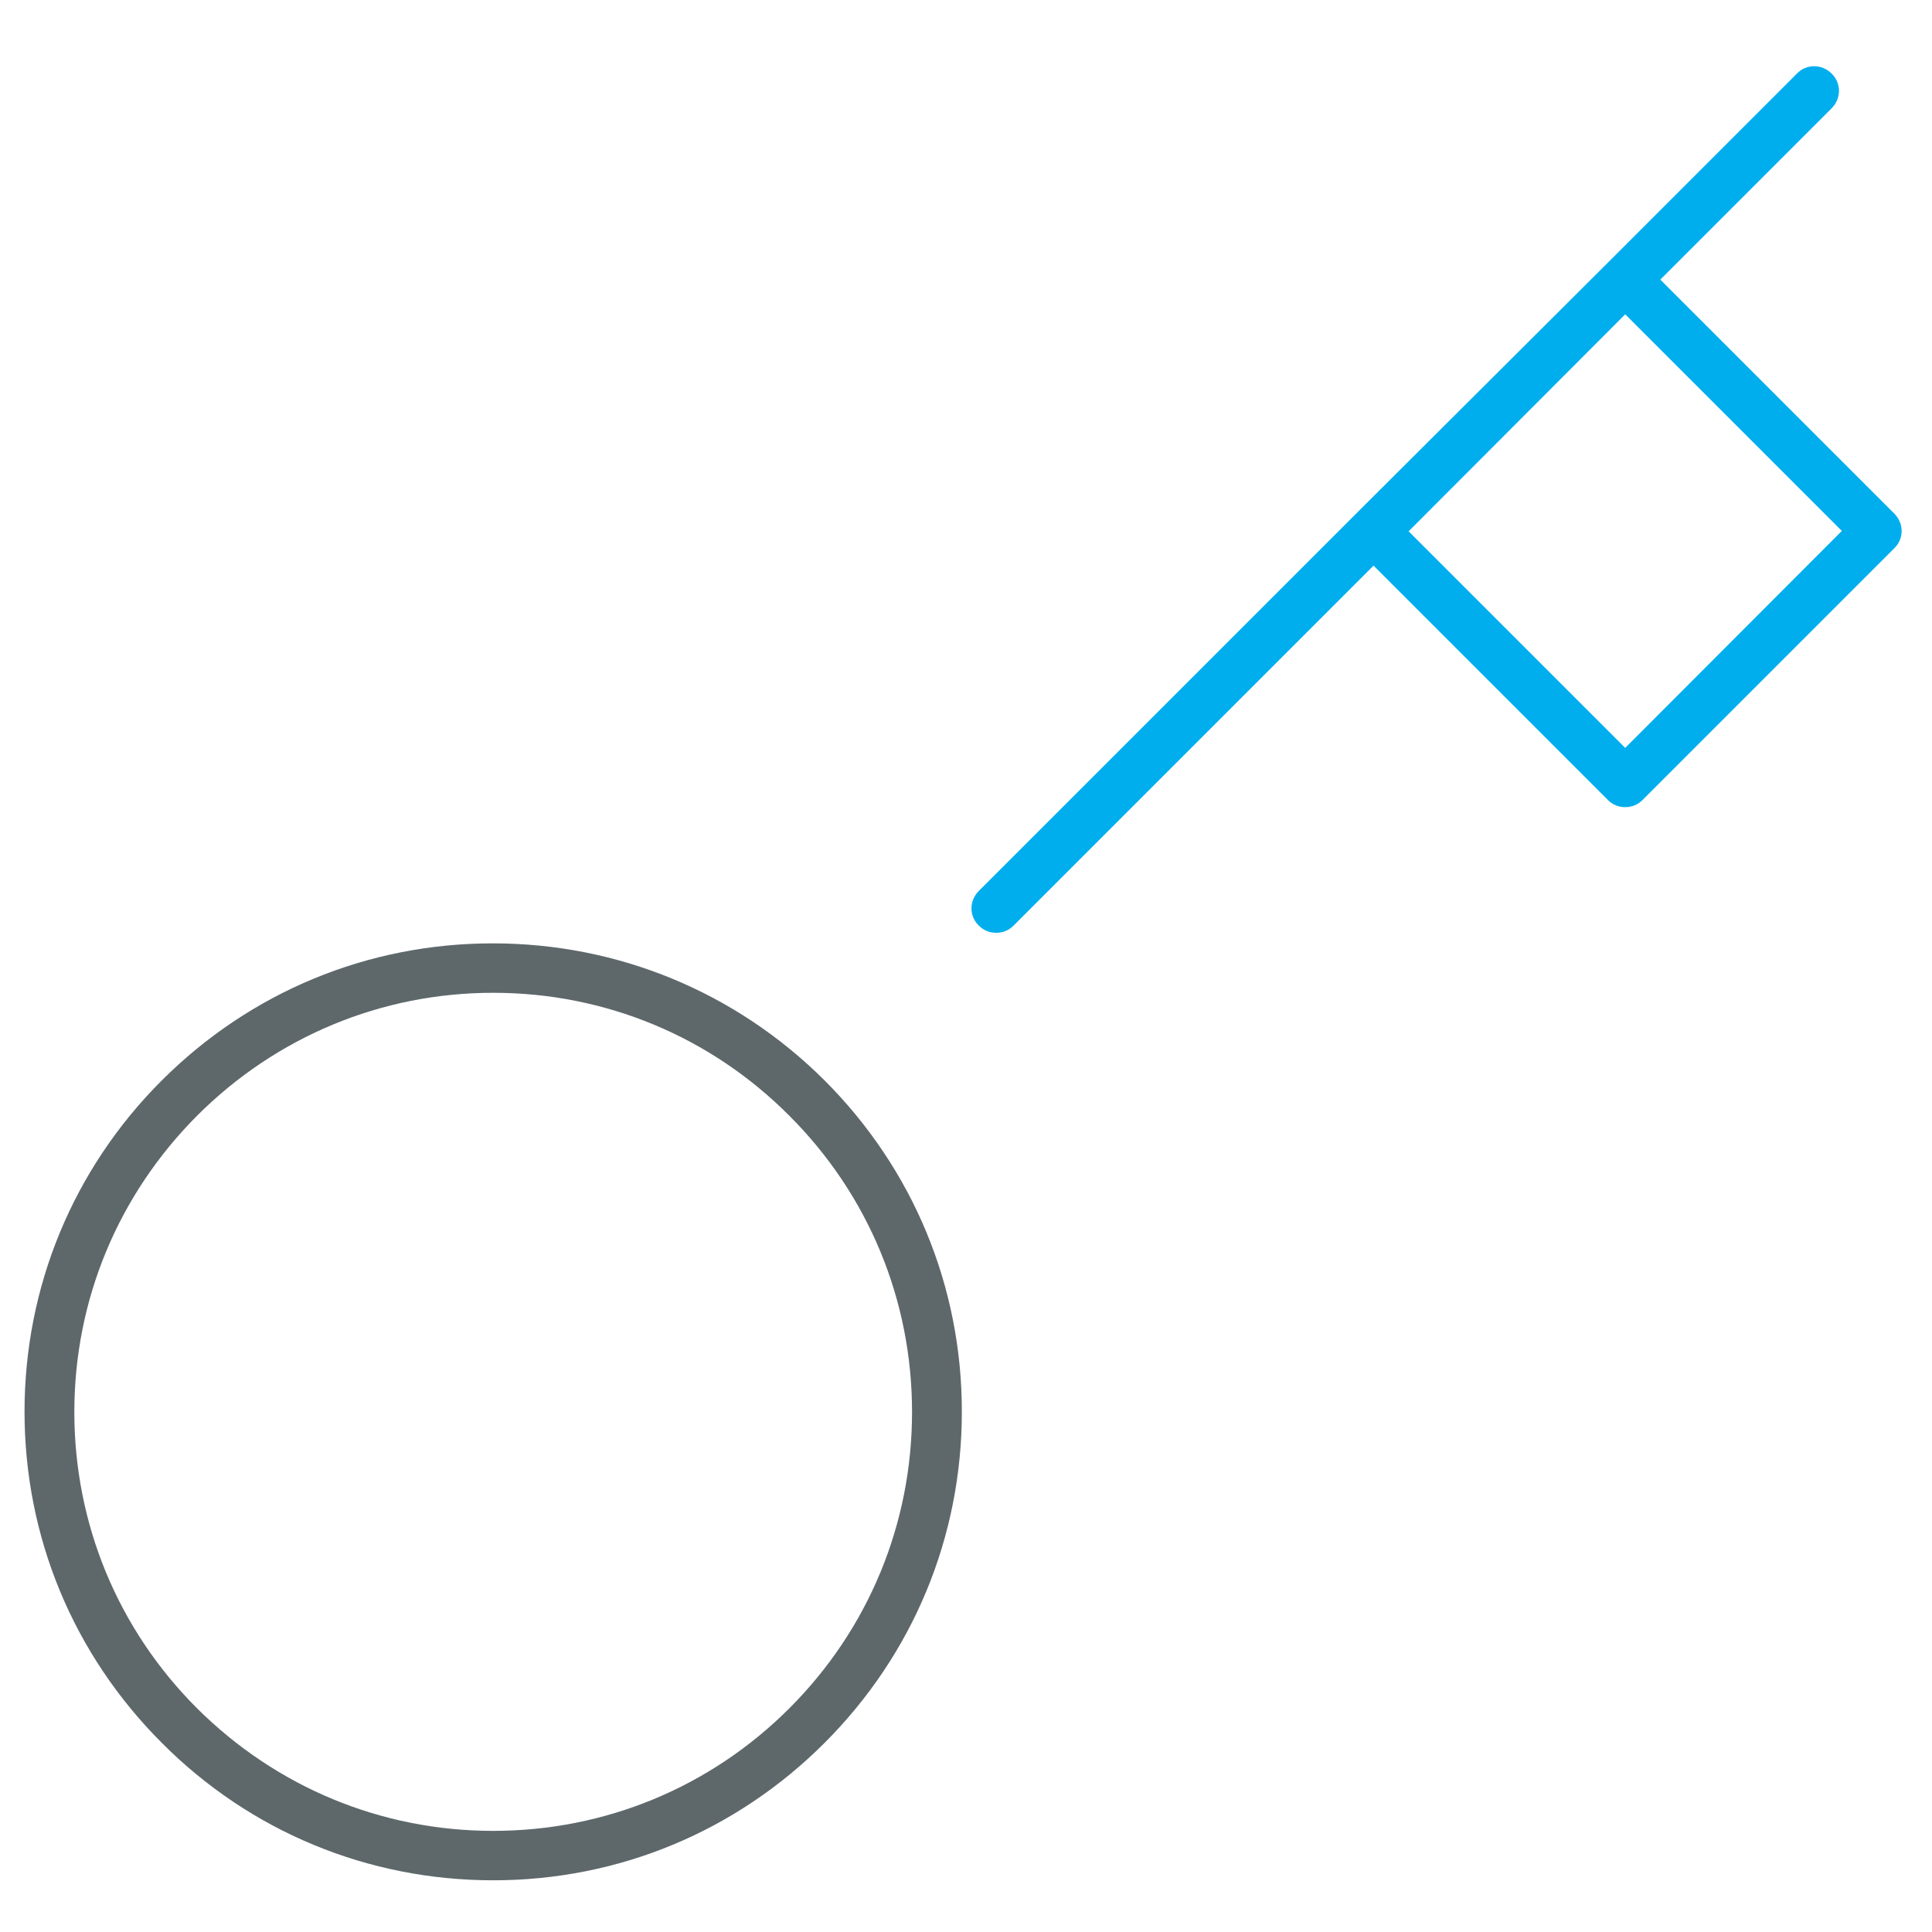
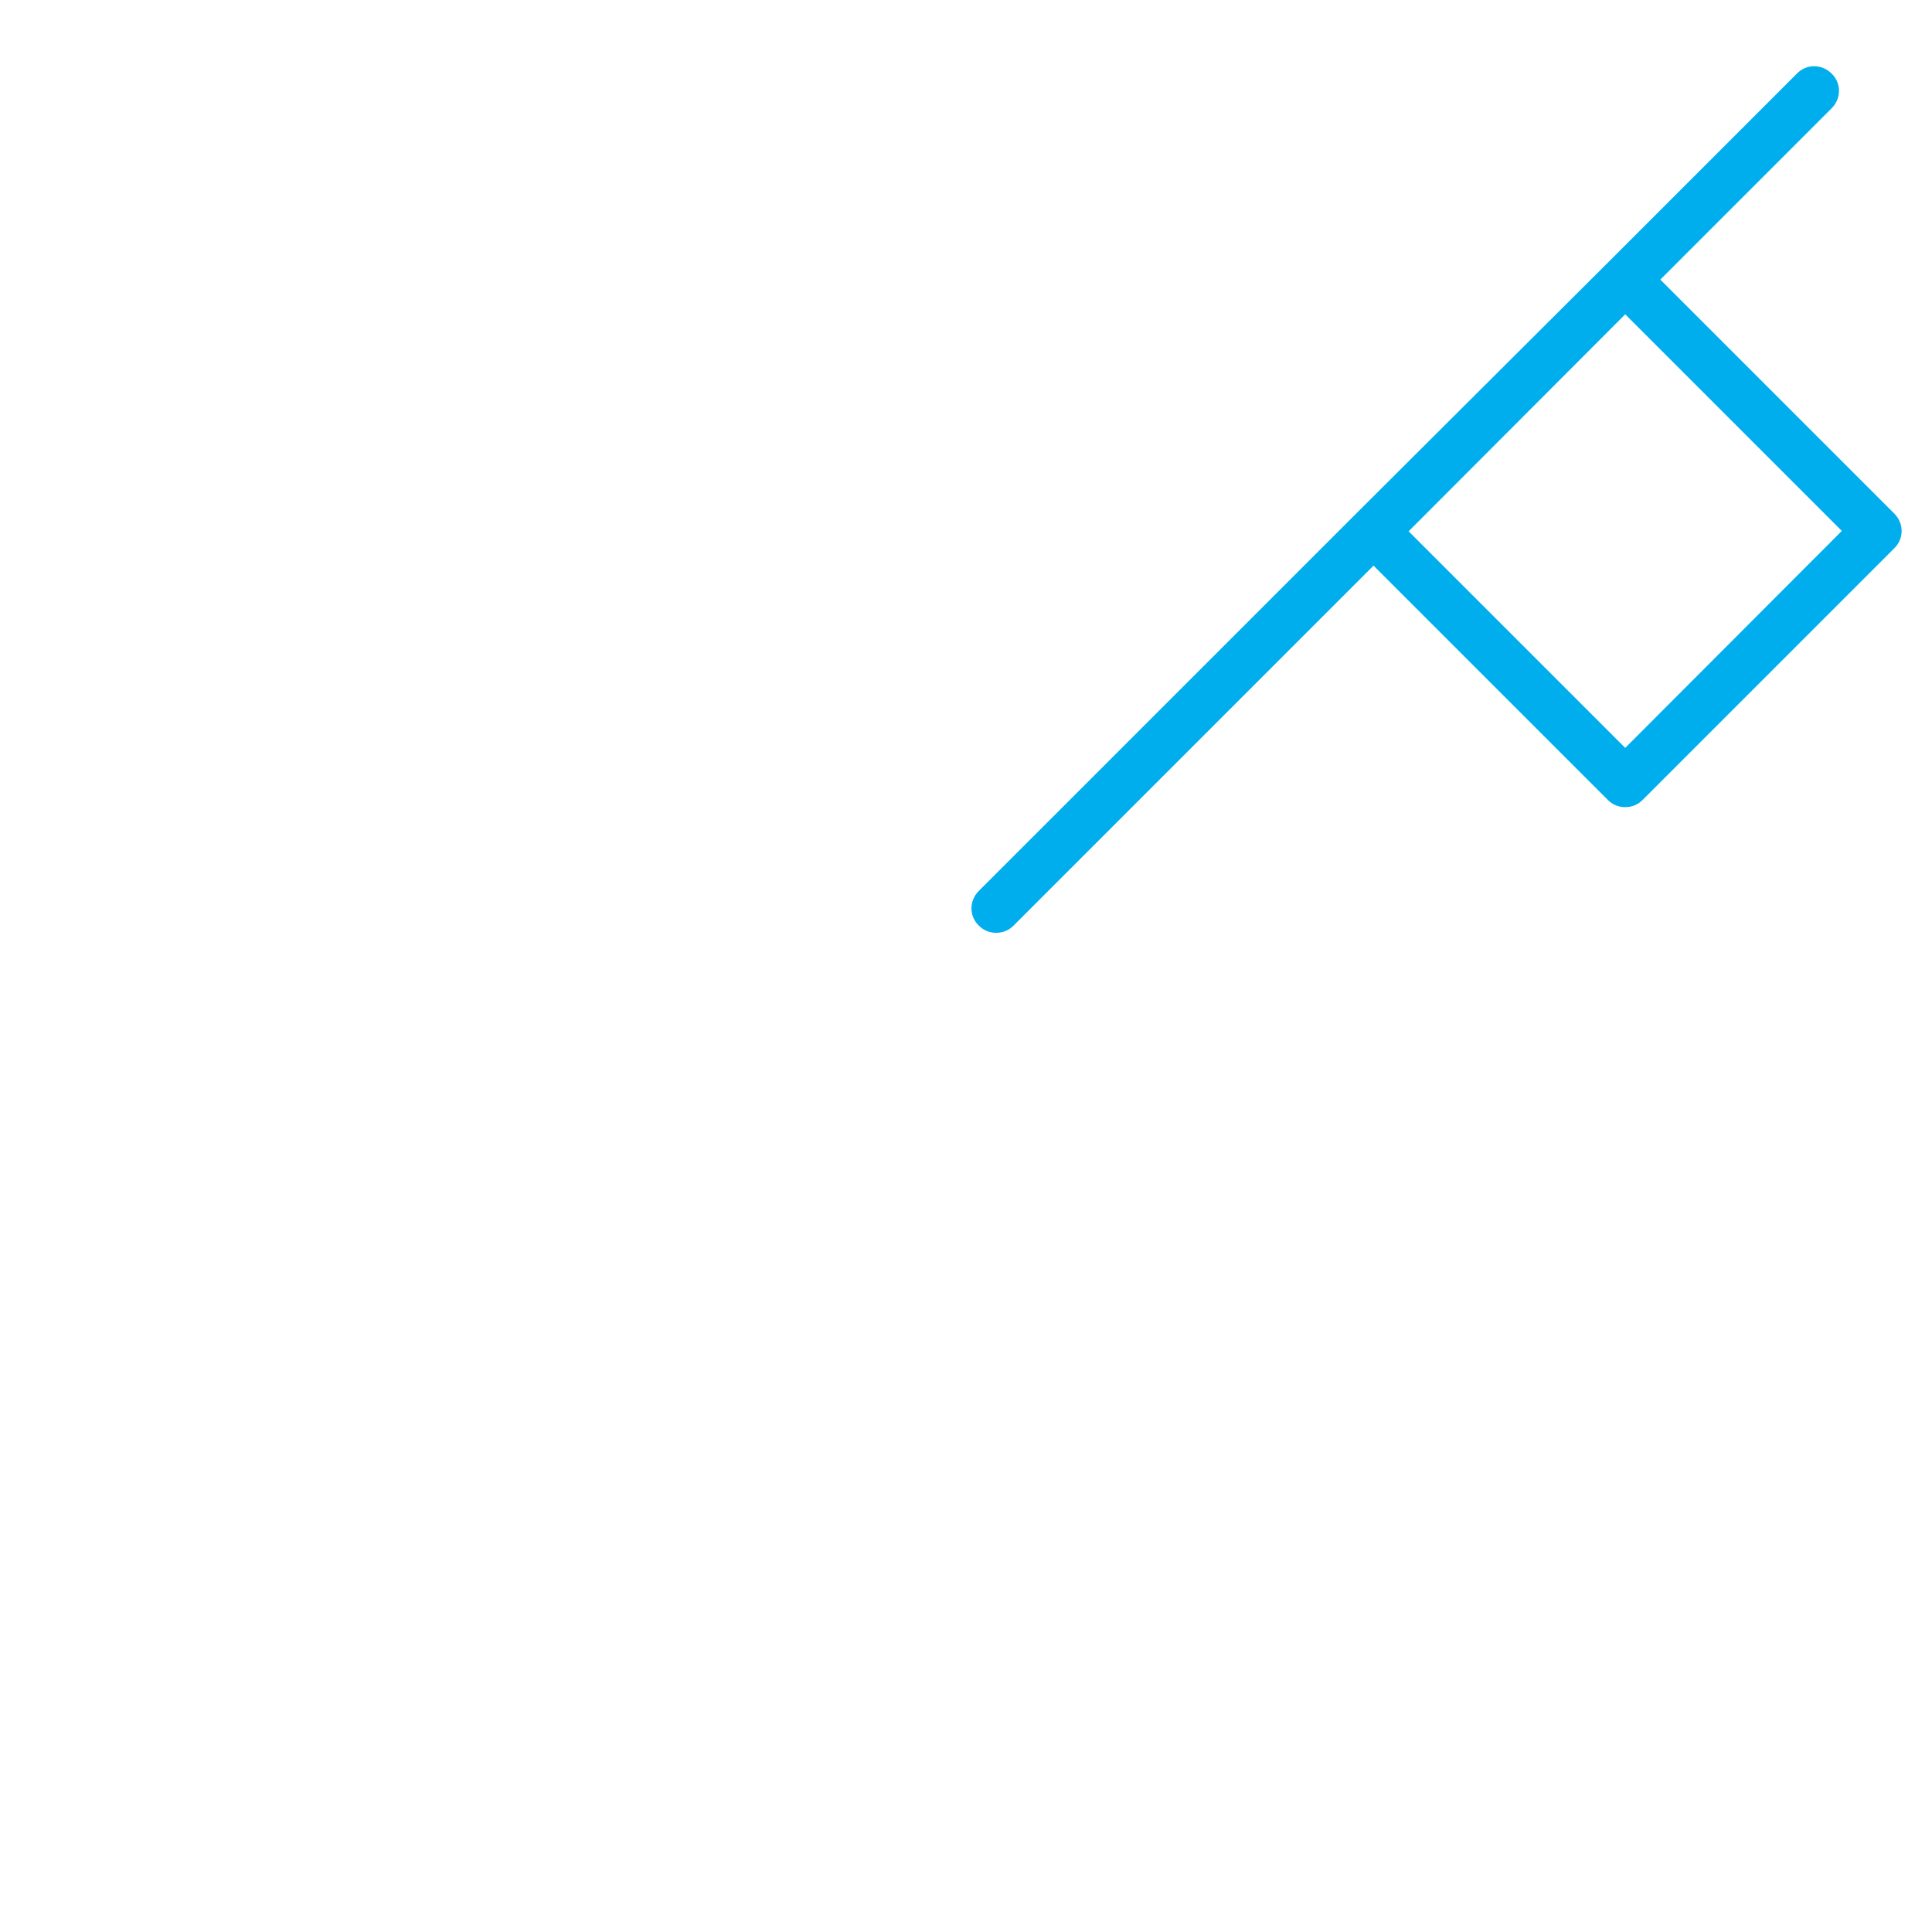
<svg xmlns="http://www.w3.org/2000/svg" version="1.1" id="Layer_1" x="0px" y="0px" viewBox="0 0 512 512" style="enable-background:new 0 0 512 512;" xml:space="preserve">
  <style type="text/css">
	.st0{fill:#00AEEE;}
	.st1{fill:#5E686B;}
</style>
  <path class="st0" d="M502,136.1L440,74.1l45.4-45.4c2.6-2.6,2.6-6.7,0-9.2c-2.6-2.6-6.7-2.6-9.2,0l-49.9,49.9c0,0-0.1,0.1-0.1,0.1  s-0.1,0.1-0.1,0.1L359.5,136c0,0-0.1,0.1-0.1,0.1s-0.1,0.1-0.1,0.1l-99.9,99.9c-2.6,2.6-2.6,6.7,0,9.2c1.3,1.3,2.9,1.9,4.6,1.9  s3.3-0.6,4.6-1.9l95.4-95.4l62.1,62.1c1.3,1.3,2.9,1.9,4.6,1.9c1.7,0,3.3-0.6,4.6-1.9l66.7-66.7C504.6,142.8,504.6,138.7,502,136.1z   M430.7,198.2l-57.4-57.4l57.4-57.5l57.4,57.4L430.7,198.2z" />
-   <path class="st1" d="M130.6,250c-33.2,0-64.3,12.9-87.8,36.4C19.4,309.8,6.5,341,6.5,374.1c0,33.2,12.9,64.3,36.4,87.8  c23.4,23.5,54.6,36.4,87.8,36.4c33.2,0,64.3-12.9,87.8-36.4c23.5-23.5,36.4-54.6,36.4-87.8c0-33.2-12.9-64.3-36.4-87.8  C195,262.9,163.8,250,130.6,250z M209.2,452.7c-21,21-48.9,32.5-78.5,32.5c-29.7,0-57.5-11.6-78.5-32.5c-21-21-32.5-48.9-32.5-78.5  c0-29.7,11.6-57.5,32.5-78.5c21-21,48.9-32.6,78.5-32.6c29.7,0,57.6,11.6,78.5,32.6c21,21,32.5,48.9,32.5,78.5  C241.7,403.8,230.2,431.7,209.2,452.7z" />
</svg>